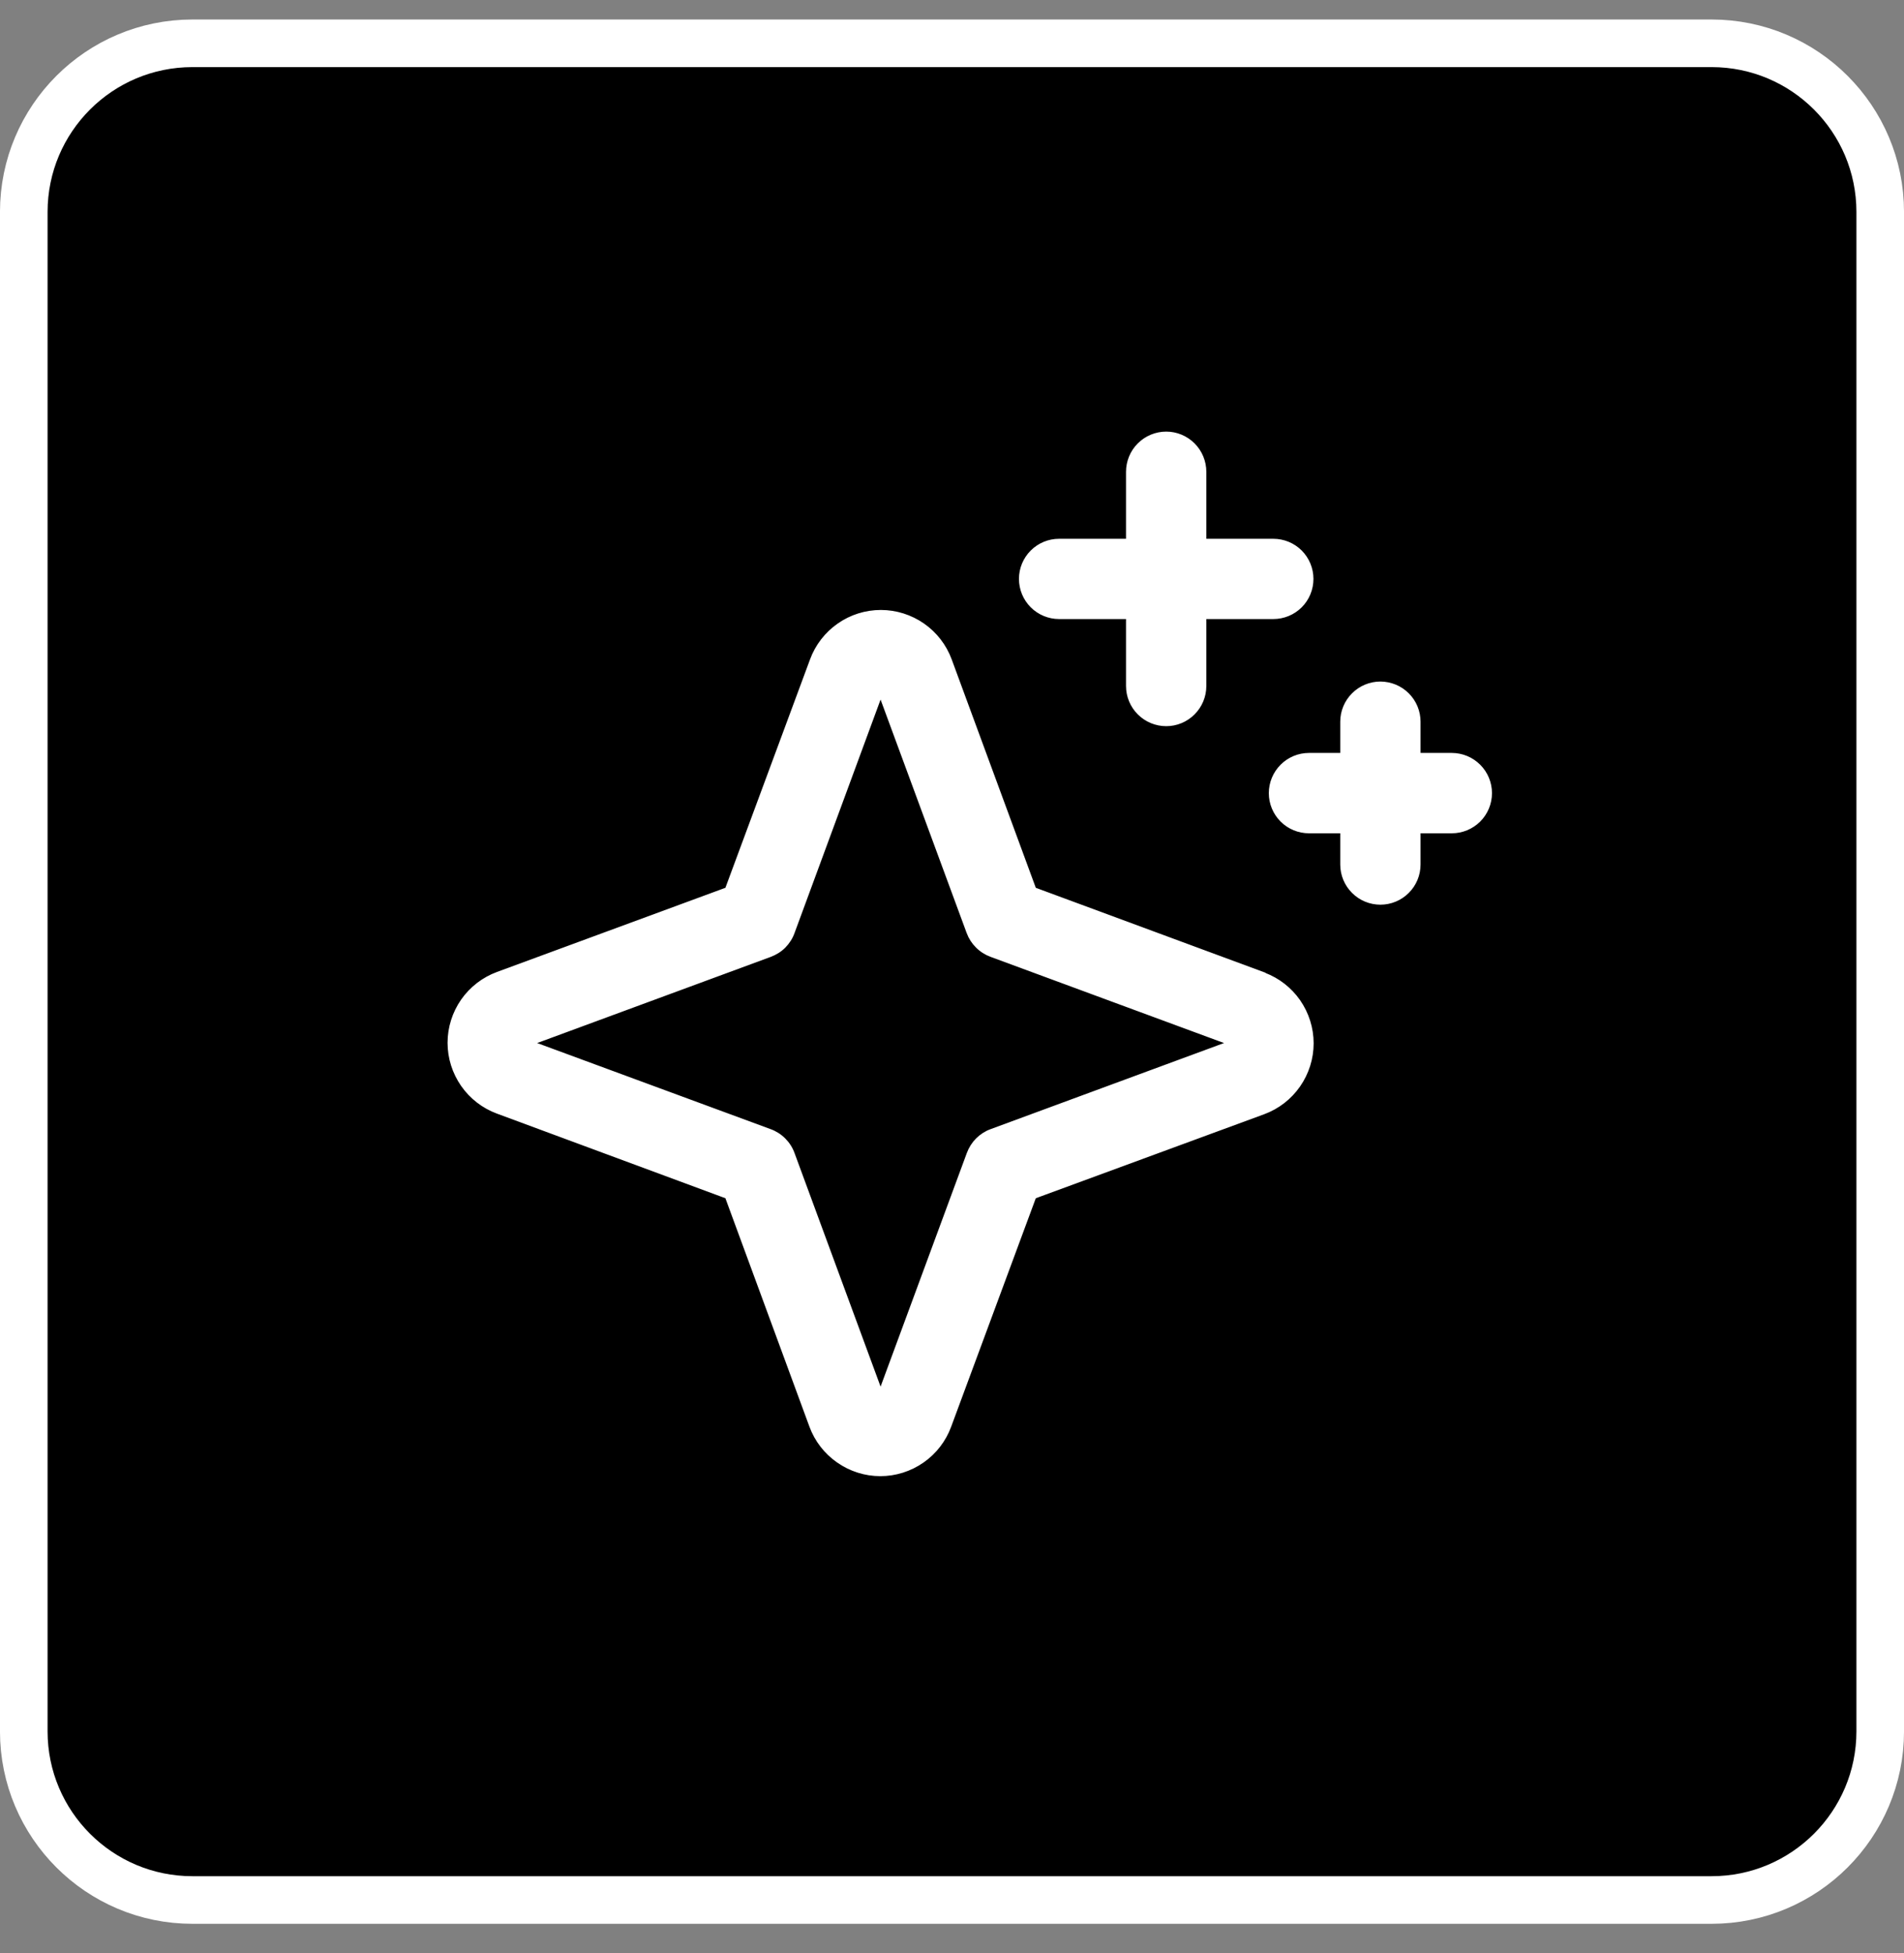
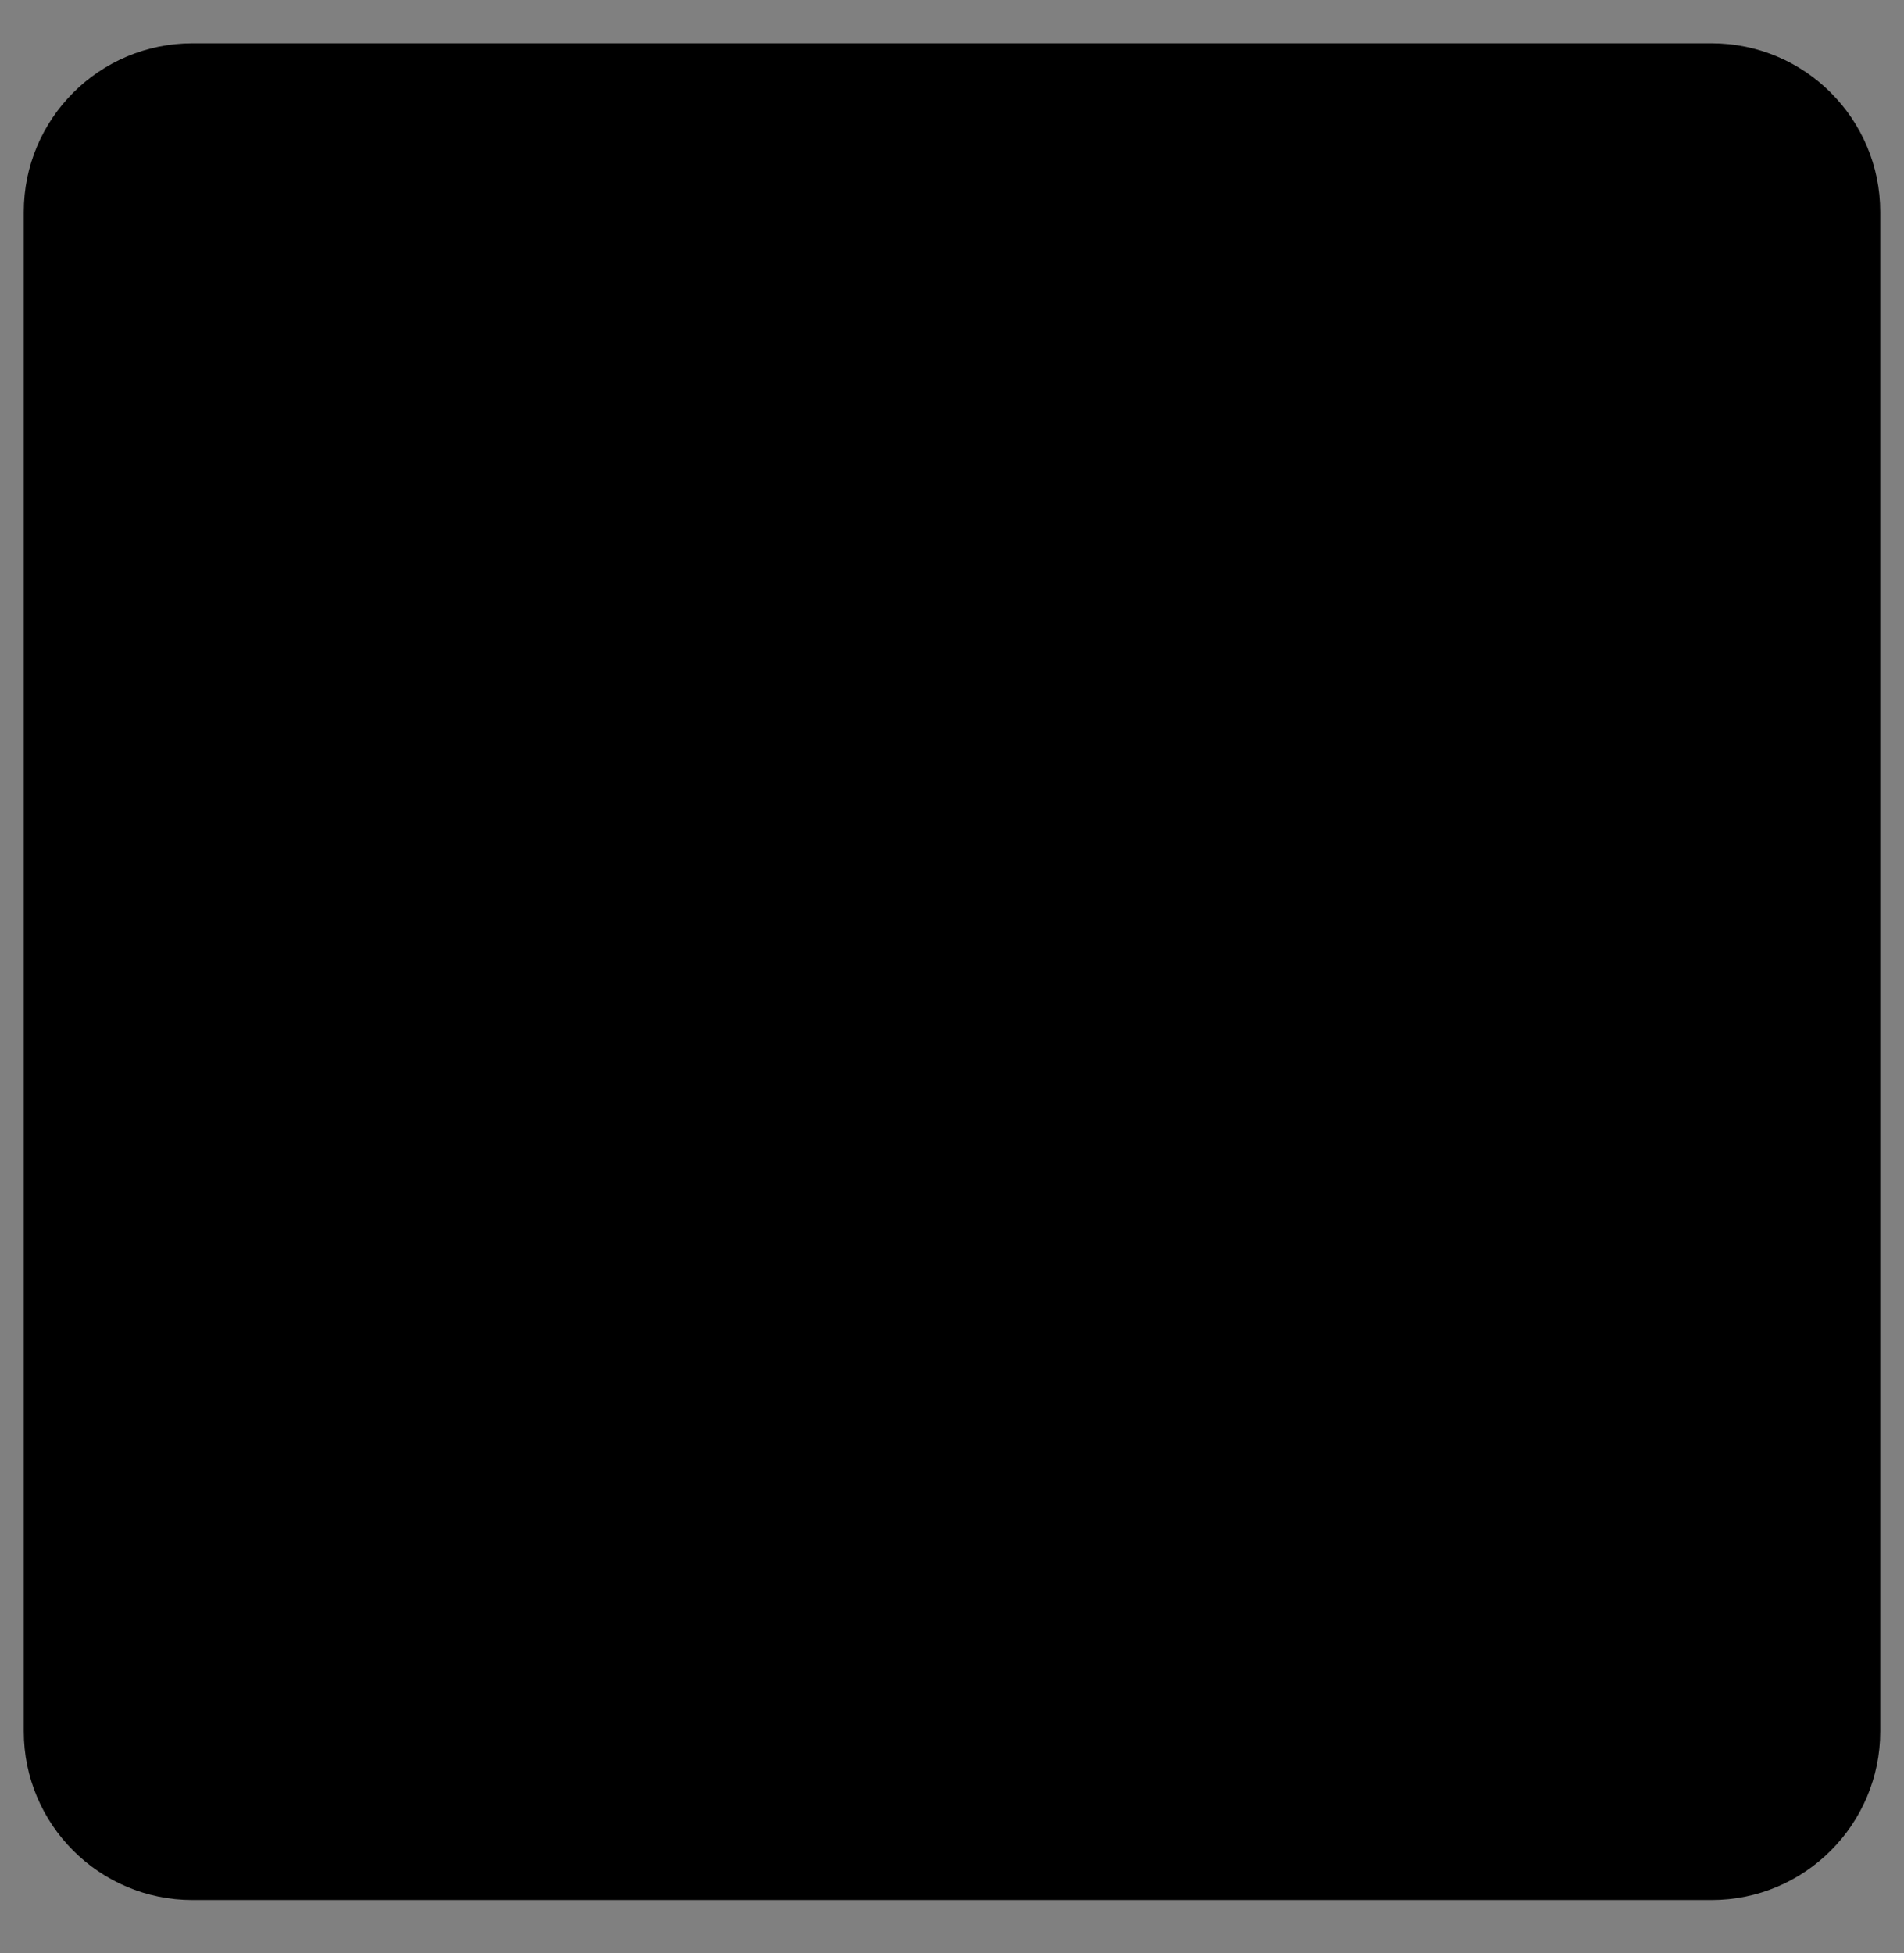
<svg xmlns="http://www.w3.org/2000/svg" width="39" height="40" viewBox="0 0 39 40" fill="none">
  <rect x="0" y="0" width="39" height="40" fill="#808080" stroke="none" />
  <path d="M3.942 0.887H35.058C36.966 0.887 38.513 2.434 38.513 4.342V35.458C38.513 37.365 36.966 38.913 35.058 38.913H3.942C2.034 38.913 0.487 37.365 0.487 35.458V4.342C0.487 2.434 2.034 0.887 3.942 0.887Z" fill="black" />
-   <path d="M3.942 0.887H35.058C36.966 0.887 38.513 2.434 38.513 4.342V35.458C38.513 37.365 36.966 38.913 35.058 38.913H3.942C2.034 38.913 0.487 37.365 0.487 35.458V4.342C0.487 2.434 2.034 0.887 3.942 0.887Z" stroke="white" stroke-width="0.975" />
  <g clip-path="url(#clip0_594_15127)">
-     <path d="M18.043 12.538C18.35 12.538 18.649 12.633 18.901 12.808C19.153 12.984 19.345 13.232 19.451 13.52L21.181 18.218L25.876 19.954L25.89 19.959L25.894 19.965C26.176 20.072 26.419 20.262 26.592 20.509C26.767 20.761 26.862 21.061 26.862 21.368C26.862 21.675 26.767 21.974 26.592 22.226C26.416 22.478 26.168 22.671 25.88 22.777L21.181 24.505L19.44 29.205C19.334 29.493 19.142 29.741 18.891 29.916C18.639 30.092 18.339 30.187 18.032 30.187C17.725 30.187 17.426 30.092 17.174 29.916C16.922 29.741 16.729 29.493 16.623 29.205L14.894 24.505L10.195 22.765C9.907 22.659 9.659 22.467 9.483 22.215C9.308 21.963 9.213 21.664 9.213 21.357C9.213 21.05 9.308 20.75 9.483 20.498C9.659 20.247 9.907 20.055 10.195 19.949L14.894 18.218L16.635 13.52C16.741 13.232 16.933 12.984 17.185 12.808C17.436 12.632 17.736 12.538 18.043 12.538ZM16.232 19.093C16.194 19.2 16.132 19.296 16.052 19.377C15.972 19.457 15.874 19.517 15.768 19.556L10.871 21.362L15.769 23.168C15.875 23.206 15.972 23.268 16.052 23.348C16.132 23.428 16.194 23.525 16.232 23.631L18.037 28.53L19.847 23.628C19.886 23.523 19.947 23.427 20.026 23.347C20.106 23.268 20.201 23.206 20.307 23.168L25.203 21.362L20.303 19.553C20.198 19.514 20.102 19.453 20.023 19.373C19.943 19.294 19.882 19.199 19.843 19.093L18.037 14.196L16.232 19.093ZM28.275 14.004C28.481 14.005 28.679 14.086 28.824 14.232C28.97 14.377 29.052 14.575 29.052 14.781V15.466H29.737C29.943 15.466 30.141 15.548 30.287 15.694C30.433 15.84 30.515 16.038 30.515 16.244C30.515 16.45 30.433 16.648 30.287 16.794C30.141 16.939 29.943 17.021 29.737 17.021H29.052V17.706C29.052 17.913 28.97 18.11 28.824 18.255C28.679 18.401 28.481 18.483 28.275 18.483C28.069 18.483 27.871 18.401 27.726 18.255C27.58 18.11 27.498 17.912 27.498 17.706V17.021H26.812C26.606 17.021 26.408 16.939 26.263 16.794C26.117 16.648 26.035 16.45 26.035 16.244C26.035 16.038 26.117 15.84 26.263 15.694C26.408 15.548 26.606 15.466 26.812 15.466H27.498V14.781C27.498 14.575 27.58 14.377 27.726 14.232C27.871 14.086 28.069 14.004 28.275 14.004ZM23.888 8.885C24.093 8.885 24.291 8.967 24.436 9.113C24.582 9.258 24.664 9.457 24.664 9.663V11.08H26.081C26.287 11.08 26.485 11.161 26.631 11.307C26.776 11.453 26.858 11.65 26.858 11.856C26.858 12.062 26.777 12.26 26.631 12.406C26.485 12.552 26.287 12.633 26.081 12.633H24.664V14.05C24.664 14.256 24.582 14.454 24.436 14.599C24.291 14.745 24.094 14.827 23.888 14.827C23.682 14.827 23.484 14.745 23.338 14.599C23.192 14.454 23.11 14.256 23.11 14.05V12.633H21.693C21.488 12.633 21.29 12.551 21.145 12.406C20.999 12.26 20.917 12.062 20.917 11.856C20.917 11.65 20.999 11.453 21.145 11.307C21.29 11.162 21.487 11.08 21.693 11.08H23.11V9.663C23.11 9.457 23.192 9.258 23.338 9.113C23.484 8.967 23.682 8.885 23.888 8.885Z" fill="white" stroke="white" stroke-width="0.091" />
-   </g>
+     </g>
  <defs>
    <clipPath id="clip0_594_15127">
-       <rect width="23.4" height="23.4" fill="white" transform="translate(7.8 8.2)" />
-     </clipPath>
+       </clipPath>
  </defs>
</svg>